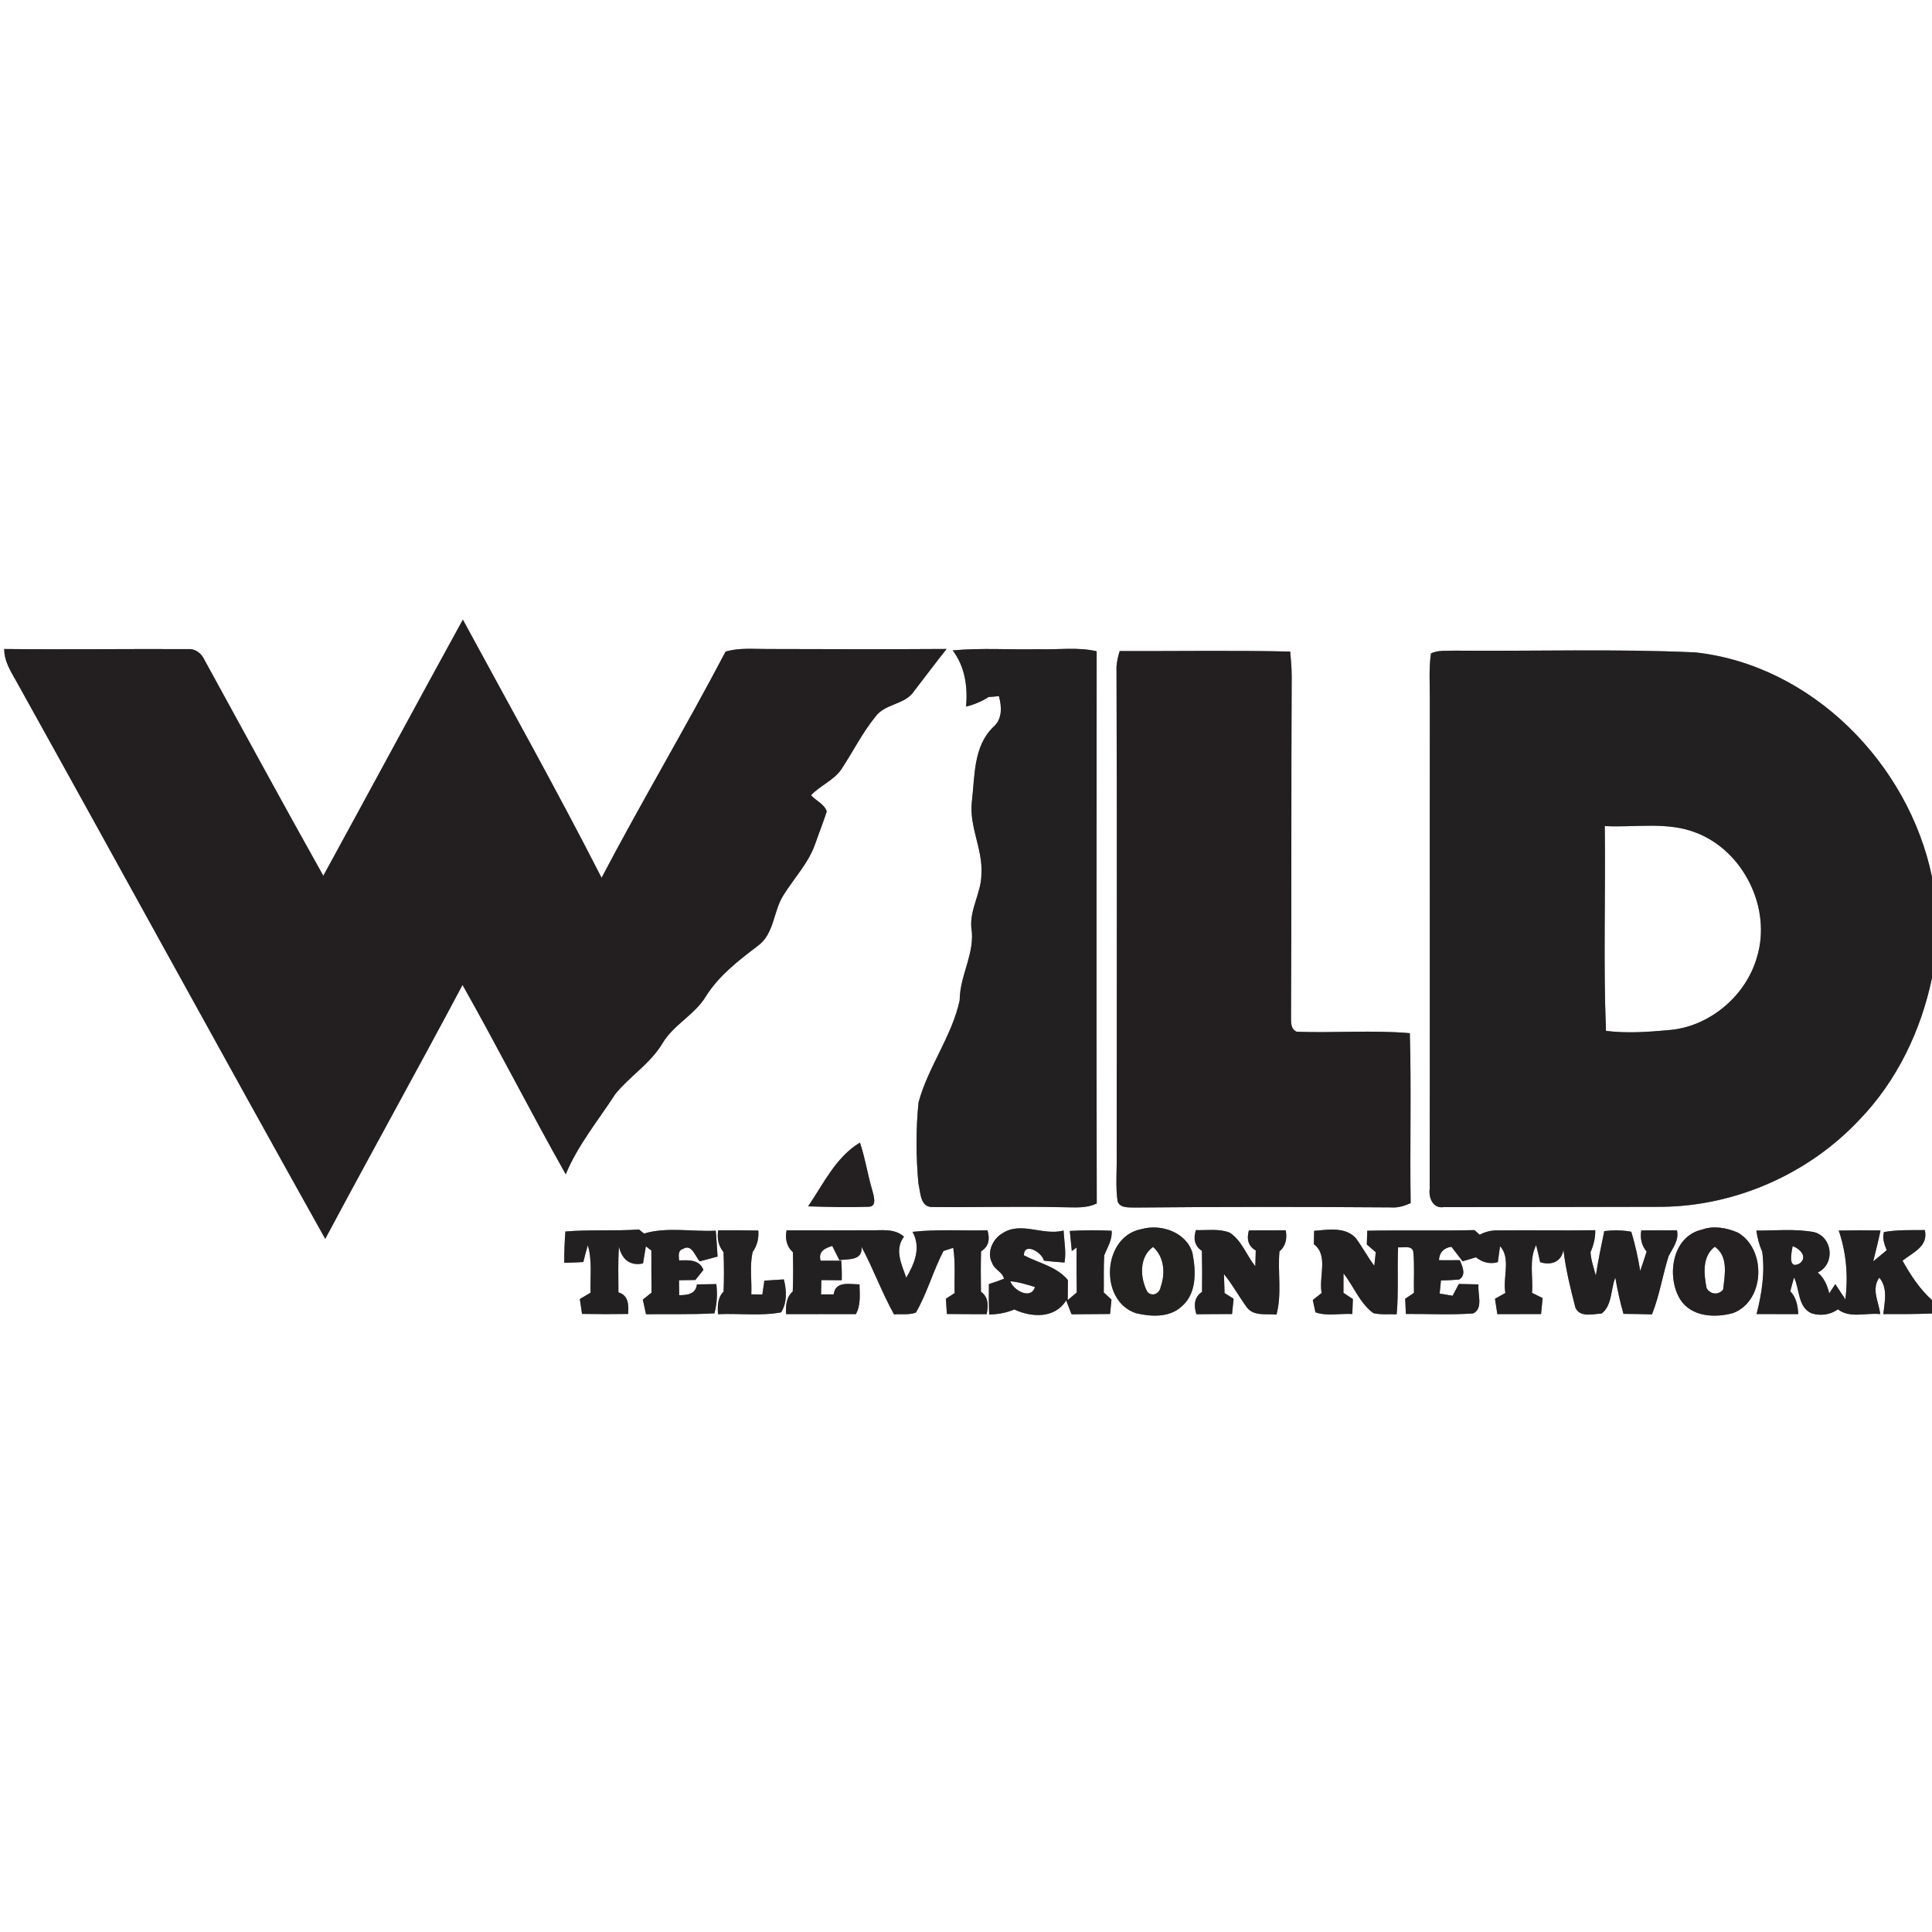
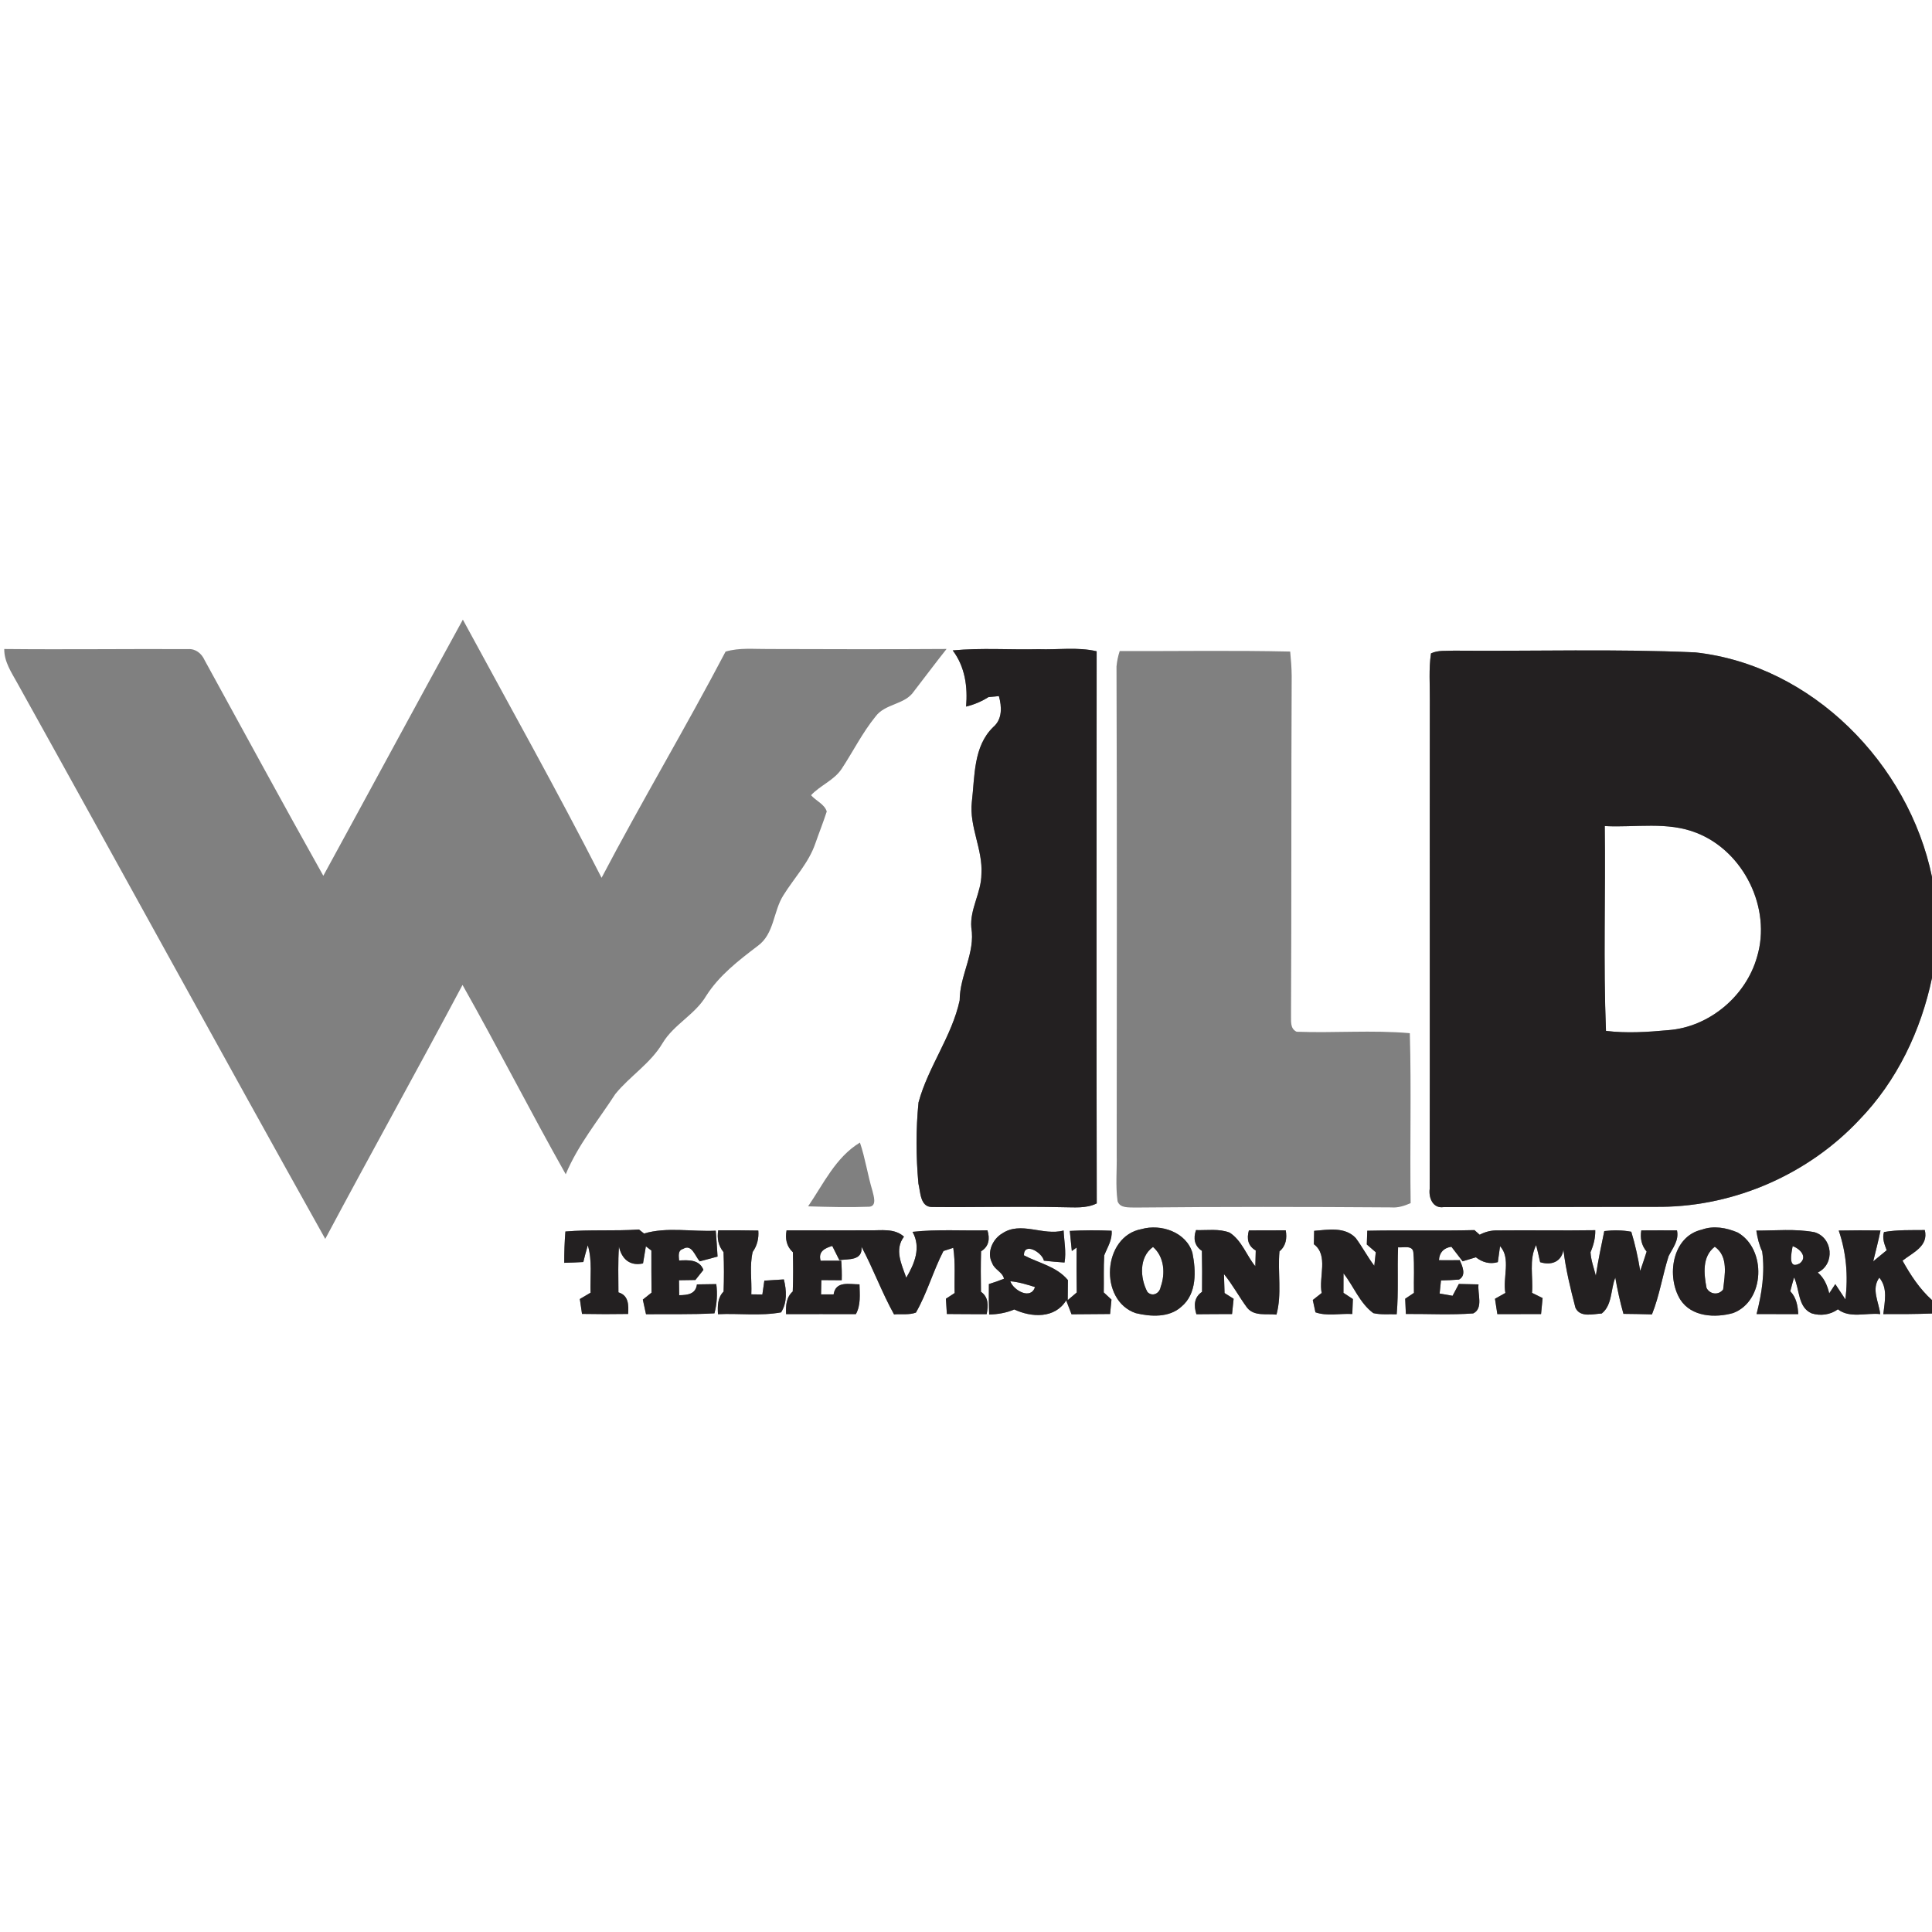
<svg xmlns="http://www.w3.org/2000/svg" width="400pt" height="400pt" viewBox="0 0 400 400" version="1.1">
  <rect x="0" y="0" width="400" height="400" fill="#808080" stroke="none" />
  <g id="#ffffffff">
    <path fill="#ffffff" opacity="1.00" d=" M 0.00 0.00 L 400.00 0.00 L 400.00 181.57 C 395.18 158.15 375.16 137.71 350.99 135.07 C 334.35 134.32 317.69 134.85 301.04 134.71 C 299.44 134.80 297.74 134.57 296.27 135.28 C 295.79 138.50 296.06 141.78 296.03 145.02 C 295.99 178.73 296.06 212.43 296.00 246.13 C 295.76 247.98 296.64 250.25 298.90 249.92 C 313.95 249.90 329.00 249.91 344.06 249.86 C 359.38 249.69 374.46 243.03 384.94 231.86 C 392.74 223.82 397.72 213.37 400.00 202.46 L 400.00 269.17 C 397.44 266.87 395.56 263.99 393.90 261.01 C 396.04 259.31 399.32 258.03 398.51 254.67 C 395.69 254.70 392.85 254.59 390.06 255.08 C 389.64 256.37 390.17 257.65 390.62 258.85 C 389.69 259.61 388.76 260.38 387.83 261.15 C 388.35 259.02 388.90 256.90 389.34 254.75 C 386.46 254.71 383.57 254.71 380.69 254.77 C 382.27 259.37 382.66 264.20 382.07 269.03 C 381.55 268.23 380.50 266.65 379.98 265.86 C 379.67 266.34 379.03 267.30 378.72 267.78 C 378.33 266.13 377.67 264.58 376.35 263.46 C 379.98 261.72 379.47 256.21 375.65 255.11 C 371.69 254.37 367.63 254.79 363.63 254.78 C 363.85 256.25 364.20 257.73 364.84 259.10 C 365.45 263.47 364.76 267.82 363.68 272.06 C 366.56 272.08 369.43 272.08 372.31 272.08 C 372.22 270.34 371.90 268.63 370.66 267.34 C 370.91 266.38 371.16 265.43 371.44 264.48 C 372.63 266.95 372.19 270.67 375.09 271.92 C 376.93 272.49 378.95 272.22 380.52 271.08 C 382.97 273.01 386.42 271.75 389.28 272.07 C 389.00 269.55 387.37 266.91 389.09 264.52 C 390.91 266.75 390.19 269.49 389.92 272.07 C 393.28 272.09 396.64 272.07 400.00 271.95 L 400.00 400.00 L 0.00 400.00 L 0.00 0.00 M 66.94 181.32 C 58.62 166.50 50.53 151.55 42.35 136.66 C 41.74 135.30 40.51 134.29 38.96 134.39 C 26.27 134.33 13.58 134.50 0.88 134.37 C 0.85 137.01 2.37 139.22 3.59 141.43 C 24.91 179.75 45.94 218.23 67.34 256.50 C 76.71 238.92 86.41 221.51 95.76 203.92 C 103.08 216.88 109.82 230.16 117.13 243.12 C 119.65 237.05 123.86 231.97 127.40 226.50 C 130.43 222.78 134.69 220.17 137.18 215.97 C 139.51 212.08 143.91 210.08 146.22 206.16 C 148.92 201.92 152.93 198.85 156.87 195.85 C 160.35 193.34 160.06 188.67 162.21 185.33 C 164.42 181.78 167.42 178.67 168.80 174.65 C 169.57 172.43 170.45 170.25 171.17 168.01 C 170.70 166.47 168.91 165.80 167.92 164.64 C 169.84 162.58 172.70 161.55 174.27 159.16 C 176.63 155.57 178.55 151.69 181.27 148.35 C 183.25 145.64 187.35 145.94 189.22 143.13 C 191.48 140.21 193.68 137.25 195.98 134.36 C 183.67 134.44 171.36 134.41 159.05 134.37 C 156.10 134.40 153.09 134.05 150.22 134.91 C 141.95 150.67 132.82 165.98 124.55 181.74 C 115.36 163.73 105.46 146.07 95.83 128.29 C 86.14 145.93 76.59 163.66 66.94 181.32 M 197.25 134.66 C 199.80 138.04 200.37 142.17 200.02 146.29 C 201.67 145.89 203.23 145.23 204.66 144.32 C 205.20 144.27 206.27 144.17 206.81 144.12 C 207.43 146.33 207.55 148.90 205.64 150.53 C 201.49 154.54 201.84 160.73 201.21 166.02 C 200.63 171.14 203.52 175.86 203.19 180.97 C 203.19 184.79 200.77 188.20 201.10 192.04 C 201.98 197.27 198.69 201.93 198.69 207.11 C 197.07 214.59 192.15 220.89 190.17 228.25 C 189.61 233.82 189.64 239.48 190.15 245.05 C 190.58 246.78 190.49 249.91 192.97 249.90 C 201.97 249.99 210.97 249.74 219.96 249.94 C 222.34 249.94 224.85 250.26 227.07 249.15 C 226.99 211.05 227.04 172.94 227.05 134.84 C 223.11 133.92 219.03 134.55 215.04 134.41 C 209.11 134.55 203.16 134.10 197.25 134.66 M 231.82 134.80 C 231.48 135.83 231.26 136.89 231.16 137.98 C 231.28 171.64 231.21 205.31 231.20 238.97 C 231.27 242.21 230.93 245.48 231.38 248.70 C 231.89 250.19 233.74 249.95 234.99 250.01 C 252.67 249.84 270.36 249.85 288.04 249.98 C 289.45 250.10 290.78 249.65 292.06 249.10 C 291.88 237.37 292.22 225.64 291.89 213.91 C 284.09 213.23 276.25 213.90 268.45 213.61 C 267.01 212.93 267.35 211.30 267.29 210.01 C 267.41 186.68 267.31 163.34 267.43 140.00 C 267.42 138.29 267.28 136.59 267.12 134.90 C 255.36 134.63 243.58 134.83 231.82 134.80 M 167.31 249.76 C 171.54 249.89 175.78 250.00 180.00 249.84 C 181.61 249.68 180.86 247.54 180.63 246.55 C 179.63 243.25 179.15 239.82 178.04 236.56 C 173.02 239.59 170.51 245.09 167.31 249.76 M 207.45 255.40 C 205.48 256.57 204.24 259.37 205.42 261.51 C 205.85 262.84 207.61 263.38 207.86 264.75 C 206.83 265.16 205.79 265.53 204.74 265.85 C 204.71 267.95 204.71 270.05 204.80 272.15 C 206.58 272.12 208.35 271.82 209.99 271.11 C 213.56 272.78 218.41 273.04 220.74 269.23 C 221.10 270.19 221.47 271.15 221.85 272.11 C 224.51 272.08 227.17 272.08 229.83 272.05 C 229.91 271.30 230.05 269.82 230.12 269.07 C 229.72 268.70 228.92 267.95 228.52 267.58 C 228.57 265.02 228.46 262.46 228.62 259.91 C 229.28 258.23 230.32 256.70 230.15 254.81 C 227.26 254.68 224.37 254.69 221.49 254.85 C 221.62 256.23 221.77 257.62 221.91 259.01 L 222.90 258.29 C 222.88 261.38 222.87 264.48 222.93 267.59 C 222.46 267.98 221.53 268.78 221.06 269.18 C 221.07 267.79 221.09 266.41 221.10 265.03 C 218.75 262.19 215.08 261.53 211.99 259.90 C 211.99 257.07 215.76 259.29 216.13 261.01 C 217.55 261.17 218.97 261.30 220.40 261.39 C 220.78 259.18 220.31 256.97 220.21 254.76 C 215.93 255.93 211.36 252.73 207.45 255.40 M 236.35 254.47 C 228.25 255.94 227.46 269.25 235.14 271.87 C 238.23 272.62 242.07 272.84 244.59 270.54 C 247.82 267.86 247.63 263.14 246.88 259.40 C 245.61 255.10 240.36 253.33 236.35 254.47 M 352.36 254.58 C 346.16 255.97 344.95 264.32 347.89 269.07 C 350.20 272.66 355.10 272.90 358.83 271.85 C 365.46 269.35 365.76 258.55 359.75 255.17 C 357.44 254.19 354.78 253.70 352.36 254.58 M 117.06 254.97 C 116.89 257.12 116.81 259.28 116.82 261.45 C 118.14 261.42 119.46 261.37 120.77 261.29 C 121.05 260.12 121.36 258.97 121.70 257.82 C 122.66 261.00 122.16 264.37 122.27 267.64 C 121.71 267.97 120.61 268.62 120.05 268.95 C 120.17 269.72 120.39 271.26 120.50 272.03 C 123.68 272.09 126.87 272.09 130.05 272.04 C 130.16 270.21 130.17 268.20 128.04 267.57 C 128.03 264.41 127.93 261.25 128.15 258.10 C 128.72 260.65 130.40 262.18 133.13 261.58 C 133.28 260.70 133.57 258.92 133.72 258.04 C 134.01 258.26 134.57 258.69 134.86 258.91 C 134.86 261.82 134.86 264.72 134.89 267.63 C 134.44 267.99 133.54 268.71 133.09 269.07 C 133.31 270.07 133.53 271.08 133.75 272.10 C 138.47 272.03 143.20 272.19 147.92 271.91 C 148.43 269.93 148.57 267.88 148.30 265.86 C 146.96 265.87 145.63 265.89 144.29 265.92 C 144.04 267.96 142.33 268.13 140.62 268.16 C 140.61 267.38 140.59 265.83 140.58 265.06 C 141.43 265.04 143.12 265.02 143.97 265.01 C 144.39 264.48 145.22 263.43 145.64 262.91 C 144.77 260.73 142.55 260.88 140.60 260.97 C 140.54 260.10 140.28 258.88 141.43 258.57 C 143.22 257.45 143.93 260.13 144.87 261.15 C 146.10 260.82 147.33 260.49 148.56 260.16 C 148.46 258.37 148.34 256.58 148.19 254.80 C 143.27 255.05 138.08 253.97 133.34 255.39 C 133.08 255.18 132.56 254.77 132.30 254.56 C 127.23 254.90 122.13 254.54 117.06 254.97 M 148.70 254.72 C 148.42 256.37 148.72 257.93 149.80 259.24 C 149.91 261.96 149.91 264.68 149.81 267.41 C 148.54 268.67 148.56 270.43 148.65 272.09 C 153.00 271.88 157.43 272.50 161.72 271.71 C 163.01 269.65 162.85 267.15 162.29 264.89 C 160.94 264.97 159.60 265.05 158.25 265.14 C 158.15 265.86 157.94 267.29 157.84 268.01 C 157.27 268.00 156.12 267.99 155.55 267.98 C 155.68 265.06 155.16 262.04 155.84 259.19 C 156.77 257.88 157.13 256.36 157.00 254.77 C 154.24 254.71 151.47 254.71 148.70 254.72 M 162.85 254.73 C 162.53 256.45 162.83 258.05 164.16 259.26 C 164.22 261.97 164.24 264.68 164.13 267.39 C 162.75 268.60 162.67 270.36 162.75 272.08 C 167.57 272.08 172.38 272.05 177.20 272.08 C 178.25 270.17 177.99 267.99 177.95 265.91 C 175.89 265.92 173.02 265.12 172.59 267.99 C 171.94 267.99 170.64 267.99 169.99 267.99 C 170.01 267.25 170.03 265.77 170.05 265.03 C 171.45 265.03 172.86 265.04 174.27 265.06 C 174.31 263.70 174.27 262.36 174.17 261.01 C 172.74 261.01 171.32 261.01 169.90 261.02 C 169.36 259.10 170.77 258.42 172.31 257.96 C 172.68 258.69 173.41 260.17 173.78 260.90 C 175.60 260.62 178.64 261.09 178.37 258.13 C 180.81 262.70 182.58 267.60 185.10 272.13 C 186.60 272.00 188.19 272.29 189.63 271.76 C 191.95 267.72 193.19 263.15 195.33 259.01 C 195.84 258.84 196.85 258.52 197.36 258.35 C 197.84 261.45 197.56 264.59 197.65 267.71 C 197.20 268.01 196.29 268.59 195.84 268.89 C 195.89 269.68 195.99 271.26 196.04 272.05 C 198.78 272.08 201.53 272.08 204.28 272.09 C 204.61 270.35 204.72 268.59 203.10 267.45 C 203.05 264.66 203.04 261.86 203.12 259.07 C 204.77 258.06 204.97 256.47 204.44 254.72 C 199.27 254.84 194.08 254.47 188.93 255.04 C 190.74 258.29 189.36 261.60 187.63 264.54 C 186.67 261.77 185.12 258.72 187.16 256.04 C 185.16 254.23 182.42 254.79 179.97 254.72 C 174.26 254.74 168.55 254.74 162.85 254.73 M 247.62 254.68 C 247.02 256.40 247.29 257.93 248.84 258.98 C 248.90 261.80 248.90 264.63 248.87 267.46 C 247.18 268.61 247.15 270.33 247.70 272.10 C 250.16 272.07 252.62 272.07 255.08 272.06 C 255.16 271.27 255.33 269.69 255.41 268.90 C 254.94 268.60 254.00 268.00 253.53 267.71 C 253.49 266.40 253.45 265.09 253.41 263.79 C 255.21 265.98 256.53 268.49 258.21 270.76 C 259.70 272.59 262.23 271.93 264.28 272.18 C 265.44 267.91 264.50 263.43 264.90 259.08 C 266.25 257.95 266.49 256.39 266.20 254.72 C 263.66 254.72 261.11 254.73 258.57 254.74 C 258.08 256.47 258.38 257.97 259.99 258.90 C 259.97 259.72 259.92 261.35 259.90 262.16 C 258.05 259.90 257.11 256.83 254.59 255.20 C 252.37 254.34 249.93 254.75 247.62 254.68 M 272.08 254.83 C 272.06 255.52 272.04 256.91 272.02 257.60 C 275.12 259.89 272.97 264.43 273.64 267.70 C 273.18 268.06 272.26 268.79 271.80 269.15 C 271.94 269.79 272.21 271.06 272.35 271.70 C 274.74 272.55 277.46 271.90 279.98 272.05 C 280.01 271.27 280.07 269.72 280.10 268.95 C 279.61 268.63 278.64 267.99 278.15 267.67 C 278.15 266.32 278.15 264.98 278.16 263.64 C 280.28 266.32 281.51 269.79 284.33 271.87 C 285.91 272.24 287.56 272.05 289.17 272.11 C 289.58 267.49 289.26 262.86 289.46 258.24 C 290.49 258.37 292.47 257.72 292.62 259.29 C 292.87 262.08 292.68 264.89 292.74 267.68 C 292.28 267.99 291.38 268.59 290.93 268.89 C 290.96 269.68 291.03 271.25 291.07 272.04 C 295.71 272.01 300.37 272.27 305.01 271.93 C 307.17 270.90 305.87 267.81 306.11 265.92 C 304.75 265.89 303.39 265.86 302.04 265.83 C 301.71 266.44 301.07 267.66 300.74 268.28 C 300.07 268.16 298.73 267.93 298.06 267.81 C 298.13 267.13 298.27 265.78 298.34 265.10 C 299.58 265.08 300.82 265.02 302.07 264.92 C 303.65 264.06 302.77 262.13 302.22 260.90 C 300.78 260.92 299.35 260.93 297.92 260.91 C 298.01 259.28 298.94 258.35 300.50 258.13 C 301.27 259.13 302.04 260.14 302.82 261.14 C 303.73 260.86 304.65 260.58 305.57 260.31 C 306.90 261.34 308.44 261.80 310.11 261.31 C 310.23 260.49 310.46 258.84 310.57 258.01 C 312.88 260.50 311.08 264.59 311.67 267.69 C 311.13 268.00 310.05 268.60 309.52 268.90 C 309.64 269.69 309.88 271.29 310.01 272.08 C 313.02 272.07 316.04 272.07 319.06 272.06 C 319.14 271.23 319.30 269.58 319.38 268.75 C 318.84 268.48 317.74 267.94 317.19 267.67 C 317.46 264.39 316.50 260.83 318.04 257.78 C 318.34 258.95 318.61 260.13 318.87 261.32 C 321.14 262.03 323.28 261.29 323.69 258.77 C 324.17 262.82 325.15 266.79 326.17 270.73 C 327.12 272.85 329.80 272.04 331.62 271.95 C 333.83 270.20 333.45 266.94 334.43 264.52 C 334.88 267.04 335.41 269.55 336.12 272.02 C 338.09 272.04 340.05 272.07 342.02 272.13 C 343.59 268.23 344.20 264.05 345.47 260.06 C 346.34 258.35 347.65 256.80 347.20 254.73 C 344.73 254.72 342.27 254.72 339.81 254.74 C 339.54 256.35 339.86 257.87 340.92 259.13 C 340.49 260.47 340.05 261.80 339.59 263.13 C 339.14 260.39 338.55 257.68 337.74 255.02 C 335.88 254.67 334.01 254.66 332.15 254.88 C 331.51 257.94 330.87 261.01 330.40 264.12 C 329.99 262.50 329.39 260.92 329.30 259.26 C 329.93 257.80 330.32 256.29 330.28 254.70 C 323.55 254.80 316.82 254.67 310.09 254.74 C 308.77 254.71 307.52 255.01 306.35 255.64 C 306.08 255.40 305.54 254.92 305.27 254.68 C 297.87 254.86 290.47 254.65 283.08 254.81 C 283.05 255.52 283.01 256.94 282.98 257.65 C 283.45 258.05 284.37 258.86 284.84 259.27 C 284.76 259.97 284.61 261.37 284.53 262.07 C 283.14 260.23 282.06 258.18 280.70 256.33 C 278.47 253.94 274.97 254.60 272.08 254.83 Z" />
    <path fill="#ffffff" opacity="1.00" d=" M 332.25 171.03 C 338.60 171.37 345.28 170.01 351.35 172.48 C 361.06 176.33 366.80 188.09 363.78 198.10 C 361.50 206.23 353.87 212.65 345.41 213.28 C 341.13 213.67 336.76 213.97 332.50 213.43 C 331.93 199.34 332.44 185.16 332.25 171.03 Z" />
    <path fill="#ffffff" opacity="1.00" d=" M 371.15 258.01 C 372.60 258.48 374.34 260.21 372.63 261.56 C 370.07 262.99 370.91 259.31 371.15 258.01 Z" />
    <path fill="#ffffff" opacity="1.00" d=" M 237.56 267.49 C 236.02 264.61 235.79 260.26 238.72 258.17 C 241.07 260.21 241.30 263.68 240.30 266.45 C 240.08 267.78 238.61 268.57 237.56 267.49 Z" />
    <path fill="#ffffff" opacity="1.00" d=" M 353.32 266.65 C 352.77 263.75 352.37 260.15 355.03 258.12 C 357.90 260.14 357.09 263.97 356.76 266.96 C 355.85 268.21 354.01 268.02 353.32 266.65 Z" />
    <path fill="#ffffff" opacity="1.00" d=" M 209.17 265.27 C 210.92 265.42 212.61 265.95 214.28 266.47 C 213.44 269.19 209.82 267.16 209.17 265.27 Z" />
  </g>
  <g id="#231f20ff">
-     <path fill="#231f20" opacity="1.00" d=" M 66.94 181.32 C 76.59 163.66 86.14 145.93 95.83 128.29 C 105.46 146.07 115.36 163.73 124.55 181.74 C 132.82 165.98 141.95 150.67 150.22 134.91 C 153.09 134.05 156.10 134.40 159.05 134.37 C 171.36 134.41 183.67 134.44 195.98 134.36 C 193.68 137.25 191.48 140.21 189.22 143.13 C 187.35 145.94 183.25 145.64 181.27 148.35 C 178.55 151.69 176.63 155.57 174.27 159.16 C 172.70 161.55 169.84 162.58 167.92 164.64 C 168.91 165.80 170.70 166.47 171.17 168.01 C 170.45 170.25 169.57 172.43 168.80 174.65 C 167.42 178.67 164.42 181.78 162.21 185.33 C 160.06 188.67 160.35 193.34 156.87 195.85 C 152.93 198.85 148.92 201.92 146.22 206.16 C 143.91 210.08 139.51 212.08 137.18 215.97 C 134.69 220.17 130.43 222.78 127.40 226.50 C 123.86 231.97 119.65 237.05 117.13 243.12 C 109.82 230.16 103.08 216.88 95.76 203.92 C 86.41 221.51 76.71 238.92 67.34 256.50 C 45.94 218.23 24.91 179.75 3.59 141.43 C 2.37 139.22 0.85 137.01 0.88 134.37 C 13.58 134.50 26.27 134.33 38.96 134.39 C 40.51 134.29 41.74 135.30 42.35 136.66 C 50.53 151.55 58.62 166.50 66.94 181.32 Z" />
-     <path fill="#231f20" opacity="1.00" d=" M 231.82 134.80 C 243.58 134.83 255.36 134.63 267.12 134.90 C 267.28 136.59 267.42 138.29 267.43 140.00 C 267.31 163.34 267.41 186.68 267.29 210.01 C 267.35 211.30 267.01 212.93 268.45 213.61 C 276.25 213.90 284.09 213.23 291.89 213.91 C 292.22 225.64 291.88 237.37 292.06 249.10 C 290.78 249.65 289.45 250.10 288.04 249.98 C 270.36 249.85 252.67 249.84 234.99 250.01 C 233.74 249.95 231.89 250.19 231.38 248.70 C 230.93 245.48 231.27 242.21 231.20 238.97 C 231.21 205.31 231.28 171.64 231.16 137.98 C 231.26 136.89 231.48 135.83 231.82 134.80 Z" />
-   </g>
+     </g>
  <g id="#232021ff">
    <path fill="#232021" opacity="1.00" d=" M 197.25 134.66 C 203.16 134.10 209.11 134.55 215.04 134.41 C 219.03 134.55 223.11 133.92 227.05 134.84 C 227.04 172.94 226.99 211.05 227.07 249.15 C 224.85 250.26 222.34 249.94 219.96 249.94 C 210.97 249.74 201.97 249.99 192.97 249.90 C 190.49 249.91 190.58 246.78 190.15 245.05 C 189.64 239.48 189.61 233.82 190.17 228.25 C 192.15 220.89 197.07 214.59 198.69 207.11 C 198.69 201.93 201.98 197.27 201.10 192.04 C 200.77 188.20 203.19 184.79 203.19 180.97 C 203.52 175.86 200.63 171.14 201.21 166.02 C 201.84 160.73 201.49 154.54 205.64 150.53 C 207.55 148.90 207.43 146.33 206.81 144.12 C 206.27 144.17 205.20 144.27 204.66 144.32 C 203.23 145.23 201.67 145.89 200.02 146.29 C 200.37 142.17 199.80 138.04 197.25 134.66 Z" />
    <path fill="#232021" opacity="1.00" d=" M 296.27 135.28 C 297.74 134.57 299.44 134.80 301.04 134.71 C 317.69 134.85 334.35 134.32 350.99 135.07 C 375.16 137.71 395.18 158.15 400.00 181.57 L 400.00 202.46 C 397.72 213.37 392.74 223.82 384.94 231.86 C 374.46 243.03 359.38 249.69 344.06 249.86 C 329.00 249.91 313.95 249.90 298.90 249.92 C 296.64 250.25 295.76 247.98 296.00 246.13 C 296.06 212.43 295.99 178.73 296.03 145.02 C 296.06 141.78 295.79 138.50 296.27 135.28 M 332.25 171.03 C 332.44 185.16 331.93 199.34 332.50 213.43 C 336.76 213.97 341.13 213.67 345.41 213.28 C 353.87 212.65 361.50 206.23 363.78 198.10 C 366.80 188.09 361.06 176.33 351.35 172.48 C 345.28 170.01 338.60 171.37 332.25 171.03 Z" />
    <path fill="#232021" opacity="1.00" d=" M 207.45 255.40 C 211.36 252.73 215.93 255.93 220.21 254.76 C 220.31 256.97 220.78 259.18 220.40 261.39 C 218.97 261.30 217.55 261.17 216.13 261.01 C 215.76 259.29 211.99 257.07 211.99 259.90 C 215.08 261.53 218.75 262.19 221.10 265.03 C 221.09 266.41 221.07 267.79 221.06 269.18 C 221.53 268.78 222.46 267.98 222.93 267.59 C 222.87 264.48 222.88 261.38 222.90 258.29 L 221.91 259.01 C 221.77 257.62 221.62 256.23 221.49 254.85 C 224.37 254.69 227.26 254.68 230.15 254.81 C 230.32 256.70 229.28 258.23 228.62 259.91 C 228.46 262.46 228.57 265.02 228.52 267.58 C 228.92 267.95 229.72 268.70 230.12 269.07 C 230.05 269.82 229.91 271.30 229.83 272.05 C 227.17 272.08 224.51 272.08 221.85 272.11 C 221.47 271.15 221.10 270.19 220.74 269.23 C 218.41 273.04 213.56 272.78 209.99 271.11 C 208.35 271.82 206.58 272.12 204.80 272.15 C 204.71 270.05 204.71 267.95 204.74 265.85 C 205.79 265.53 206.83 265.16 207.86 264.75 C 207.61 263.38 205.85 262.84 205.42 261.51 C 204.24 259.37 205.48 256.57 207.45 255.40 M 209.17 265.27 C 209.82 267.16 213.44 269.19 214.28 266.47 C 212.61 265.95 210.92 265.42 209.17 265.27 Z" />
    <path fill="#232021" opacity="1.00" d=" M 117.06 254.97 C 122.13 254.54 127.23 254.90 132.30 254.56 C 132.56 254.77 133.08 255.18 133.34 255.39 C 138.08 253.97 143.27 255.05 148.19 254.80 C 148.34 256.58 148.46 258.37 148.56 260.16 C 147.33 260.49 146.10 260.82 144.87 261.15 C 143.93 260.13 143.22 257.45 141.43 258.57 C 140.28 258.88 140.54 260.10 140.60 260.97 C 142.55 260.88 144.77 260.73 145.64 262.91 C 145.22 263.43 144.39 264.48 143.97 265.01 C 143.12 265.02 141.43 265.04 140.58 265.06 C 140.59 265.83 140.61 267.38 140.62 268.16 C 142.33 268.13 144.04 267.96 144.29 265.92 C 145.63 265.89 146.96 265.87 148.30 265.86 C 148.57 267.88 148.43 269.93 147.92 271.91 C 143.20 272.19 138.47 272.03 133.75 272.10 C 133.53 271.08 133.31 270.07 133.09 269.07 C 133.54 268.71 134.44 267.99 134.89 267.63 C 134.86 264.72 134.86 261.82 134.86 258.91 C 134.57 258.69 134.01 258.26 133.72 258.04 C 133.57 258.92 133.28 260.70 133.13 261.58 C 130.40 262.18 128.72 260.65 128.15 258.10 C 127.93 261.25 128.03 264.41 128.04 267.57 C 130.17 268.20 130.16 270.21 130.05 272.04 C 126.87 272.09 123.68 272.09 120.50 272.03 C 120.39 271.26 120.17 269.72 120.05 268.95 C 120.61 268.62 121.71 267.97 122.27 267.64 C 122.16 264.37 122.66 261.00 121.70 257.82 C 121.36 258.97 121.05 260.12 120.77 261.29 C 119.46 261.37 118.14 261.42 116.82 261.45 C 116.81 259.28 116.89 257.12 117.06 254.97 Z" />
    <path fill="#232021" opacity="1.00" d=" M 162.85 254.73 C 168.55 254.74 174.26 254.74 179.97 254.72 C 182.42 254.79 185.16 254.23 187.16 256.04 C 185.12 258.72 186.67 261.77 187.63 264.54 C 189.36 261.60 190.74 258.29 188.93 255.04 C 194.08 254.47 199.27 254.84 204.44 254.72 C 204.97 256.47 204.77 258.06 203.12 259.07 C 203.04 261.86 203.05 264.66 203.10 267.45 C 204.72 268.59 204.61 270.35 204.28 272.09 C 201.53 272.08 198.78 272.08 196.04 272.05 C 195.99 271.26 195.89 269.68 195.84 268.89 C 196.29 268.59 197.20 268.01 197.65 267.71 C 197.56 264.59 197.84 261.45 197.36 258.35 C 196.85 258.52 195.84 258.84 195.33 259.01 C 193.19 263.15 191.95 267.72 189.63 271.76 C 188.19 272.29 186.60 272.00 185.10 272.13 C 182.58 267.60 180.81 262.70 178.37 258.13 C 178.64 261.09 175.60 260.62 173.78 260.90 C 173.41 260.17 172.68 258.69 172.31 257.96 C 170.77 258.42 169.36 259.10 169.90 261.02 C 171.32 261.01 172.74 261.01 174.17 261.01 C 174.27 262.36 174.31 263.70 174.27 265.06 C 172.86 265.04 171.45 265.03 170.05 265.03 C 170.03 265.77 170.01 267.25 169.99 267.99 C 170.64 267.99 171.94 267.99 172.59 267.99 C 173.02 265.12 175.89 265.92 177.95 265.91 C 177.99 267.99 178.25 270.17 177.20 272.08 C 172.38 272.05 167.57 272.08 162.75 272.08 C 162.67 270.36 162.75 268.60 164.13 267.39 C 164.24 264.68 164.22 261.97 164.16 259.26 C 162.83 258.05 162.53 256.45 162.85 254.73 Z" />
    <path fill="#232021" opacity="1.00" d=" M 247.62 254.68 C 249.93 254.75 252.37 254.34 254.59 255.20 C 257.11 256.83 258.05 259.90 259.90 262.16 C 259.92 261.35 259.97 259.72 259.99 258.90 C 258.38 257.97 258.08 256.47 258.57 254.74 C 261.11 254.73 263.66 254.72 266.20 254.72 C 266.49 256.39 266.25 257.95 264.90 259.08 C 264.50 263.43 265.44 267.91 264.28 272.18 C 262.23 271.93 259.70 272.59 258.21 270.76 C 256.53 268.49 255.21 265.98 253.41 263.79 C 253.45 265.09 253.49 266.40 253.53 267.71 C 254.00 268.00 254.94 268.60 255.41 268.90 C 255.33 269.69 255.16 271.27 255.08 272.06 C 252.62 272.07 250.16 272.07 247.70 272.10 C 247.15 270.33 247.18 268.61 248.87 267.46 C 248.90 264.63 248.90 261.80 248.84 258.98 C 247.29 257.93 247.02 256.40 247.62 254.68 Z" />
    <path fill="#232021" opacity="1.00" d=" M 272.08 254.83 C 274.97 254.60 278.47 253.94 280.70 256.33 C 282.06 258.18 283.14 260.23 284.53 262.07 C 284.61 261.37 284.76 259.97 284.84 259.27 C 284.37 258.86 283.45 258.05 282.98 257.65 C 283.01 256.94 283.05 255.52 283.08 254.81 C 290.47 254.65 297.87 254.86 305.27 254.68 C 305.54 254.92 306.08 255.40 306.35 255.64 C 307.52 255.01 308.77 254.71 310.09 254.74 C 316.82 254.67 323.55 254.80 330.28 254.70 C 330.32 256.29 329.93 257.80 329.30 259.26 C 329.39 260.92 329.99 262.50 330.40 264.12 C 330.87 261.01 331.51 257.94 332.15 254.88 C 334.01 254.66 335.88 254.67 337.74 255.02 C 338.55 257.68 339.14 260.39 339.59 263.13 C 340.05 261.80 340.49 260.47 340.92 259.13 C 339.86 257.87 339.54 256.35 339.81 254.74 C 342.27 254.72 344.73 254.72 347.20 254.73 C 347.65 256.80 346.34 258.35 345.47 260.06 C 344.20 264.05 343.59 268.23 342.02 272.13 C 340.05 272.07 338.09 272.04 336.12 272.02 C 335.41 269.55 334.88 267.04 334.43 264.52 C 333.45 266.94 333.83 270.20 331.62 271.95 C 329.80 272.04 327.12 272.85 326.17 270.73 C 325.15 266.79 324.17 262.82 323.69 258.77 C 323.28 261.29 321.14 262.03 318.87 261.32 C 318.61 260.13 318.34 258.95 318.04 257.78 C 316.50 260.83 317.46 264.39 317.19 267.67 C 317.74 267.94 318.84 268.48 319.38 268.75 C 319.30 269.58 319.14 271.23 319.06 272.06 C 316.04 272.07 313.02 272.07 310.01 272.08 C 309.88 271.29 309.64 269.69 309.52 268.90 C 310.05 268.60 311.13 268.00 311.67 267.69 C 311.08 264.59 312.88 260.50 310.57 258.01 C 310.46 258.84 310.23 260.49 310.11 261.31 C 308.44 261.80 306.90 261.34 305.57 260.31 C 304.65 260.58 303.73 260.86 302.82 261.14 C 302.04 260.14 301.27 259.13 300.50 258.13 C 298.94 258.35 298.01 259.28 297.92 260.91 C 299.35 260.93 300.78 260.92 302.22 260.90 C 302.77 262.13 303.65 264.06 302.07 264.92 C 300.82 265.02 299.58 265.08 298.34 265.10 C 298.27 265.78 298.13 267.13 298.06 267.81 C 298.73 267.93 300.07 268.16 300.74 268.28 C 301.07 267.66 301.71 266.44 302.04 265.83 C 303.39 265.86 304.75 265.89 306.11 265.92 C 305.87 267.81 307.17 270.90 305.01 271.93 C 300.37 272.27 295.71 272.01 291.07 272.04 C 291.03 271.25 290.96 269.68 290.93 268.89 C 291.38 268.59 292.28 267.99 292.74 267.68 C 292.68 264.89 292.87 262.08 292.62 259.29 C 292.47 257.72 290.49 258.37 289.46 258.24 C 289.26 262.86 289.58 267.49 289.17 272.11 C 287.56 272.05 285.91 272.24 284.33 271.87 C 281.51 269.79 280.28 266.32 278.16 263.64 C 278.15 264.98 278.15 266.32 278.15 267.67 C 278.64 267.99 279.61 268.63 280.10 268.95 C 280.07 269.72 280.01 271.27 279.98 272.05 C 277.46 271.90 274.74 272.55 272.35 271.70 C 272.21 271.06 271.94 269.79 271.80 269.15 C 272.26 268.79 273.18 268.06 273.64 267.70 C 272.97 264.43 275.12 259.89 272.02 257.60 C 272.04 256.91 272.06 255.52 272.08 254.83 Z" />
    <path fill="#232021" opacity="1.00" d=" M 363.63 254.78 C 367.63 254.79 371.69 254.37 375.65 255.11 C 379.47 256.21 379.98 261.72 376.35 263.46 C 377.67 264.58 378.33 266.13 378.72 267.78 C 379.03 267.30 379.67 266.34 379.98 265.86 C 380.50 266.65 381.55 268.23 382.07 269.03 C 382.66 264.20 382.27 259.37 380.69 254.77 C 383.57 254.71 386.46 254.71 389.34 254.75 C 388.90 256.90 388.35 259.02 387.83 261.15 C 388.76 260.38 389.69 259.61 390.62 258.85 C 390.17 257.65 389.64 256.37 390.06 255.08 C 392.85 254.59 395.69 254.70 398.51 254.67 C 399.32 258.03 396.04 259.31 393.90 261.01 C 395.56 263.99 397.44 266.87 400.00 269.17 L 400.00 271.95 C 396.64 272.07 393.28 272.09 389.92 272.07 C 390.19 269.49 390.91 266.75 389.09 264.52 C 387.37 266.91 389.00 269.55 389.28 272.07 C 386.42 271.75 382.97 273.01 380.52 271.08 C 378.95 272.22 376.93 272.49 375.09 271.92 C 372.19 270.67 372.63 266.95 371.44 264.48 C 371.16 265.43 370.91 266.38 370.66 267.34 C 371.90 268.63 372.22 270.34 372.31 272.08 C 369.43 272.08 366.56 272.08 363.68 272.06 C 364.76 267.82 365.45 263.47 364.84 259.10 C 364.20 257.73 363.85 256.25 363.63 254.78 M 371.15 258.01 C 370.91 259.31 370.07 262.99 372.63 261.56 C 374.34 260.21 372.60 258.48 371.15 258.01 Z" />
  </g>
  <g id="#242021ff">
-     <path fill="#242021" opacity="1.00" d=" M 167.31 249.76 C 170.51 245.09 173.02 239.59 178.04 236.56 C 179.15 239.82 179.63 243.25 180.63 246.55 C 180.86 247.54 181.61 249.68 180.00 249.84 C 175.78 250.00 171.54 249.89 167.31 249.76 Z" />
    <path fill="#242021" opacity="1.00" d=" M 352.36 254.58 C 354.78 253.70 357.44 254.19 359.75 255.17 C 365.76 258.55 365.46 269.35 358.83 271.85 C 355.10 272.90 350.20 272.66 347.89 269.07 C 344.95 264.32 346.16 255.97 352.36 254.58 M 353.32 266.65 C 354.01 268.02 355.85 268.21 356.76 266.96 C 357.09 263.97 357.90 260.14 355.03 258.12 C 352.37 260.15 352.77 263.75 353.32 266.65 Z" />
  </g>
  <g id="#242121ff">
    <path fill="#242121" opacity="1.00" d=" M 236.35 254.47 C 240.36 253.33 245.61 255.10 246.88 259.40 C 247.63 263.14 247.82 267.86 244.59 270.54 C 242.07 272.84 238.23 272.62 235.14 271.87 C 227.46 269.25 228.25 255.94 236.35 254.47 M 237.56 267.49 C 238.61 268.57 240.08 267.78 240.30 266.45 C 241.30 263.68 241.07 260.21 238.72 258.17 C 235.79 260.26 236.02 264.61 237.56 267.49 Z" />
  </g>
  <g id="#242122ff">
    <path fill="#242122" opacity="1.00" d=" M 148.70 254.72 C 151.47 254.71 154.24 254.71 157.00 254.77 C 157.13 256.36 156.77 257.88 155.84 259.19 C 155.16 262.04 155.68 265.06 155.55 267.98 C 156.12 267.99 157.27 268.00 157.84 268.01 C 157.94 267.29 158.15 265.86 158.25 265.14 C 159.60 265.05 160.94 264.97 162.29 264.89 C 162.85 267.15 163.01 269.65 161.72 271.71 C 157.43 272.50 153.00 271.88 148.65 272.09 C 148.56 270.43 148.54 268.67 149.81 267.41 C 149.91 264.68 149.91 261.96 149.80 259.24 C 148.72 257.93 148.42 256.37 148.70 254.72 Z" />
  </g>
</svg>